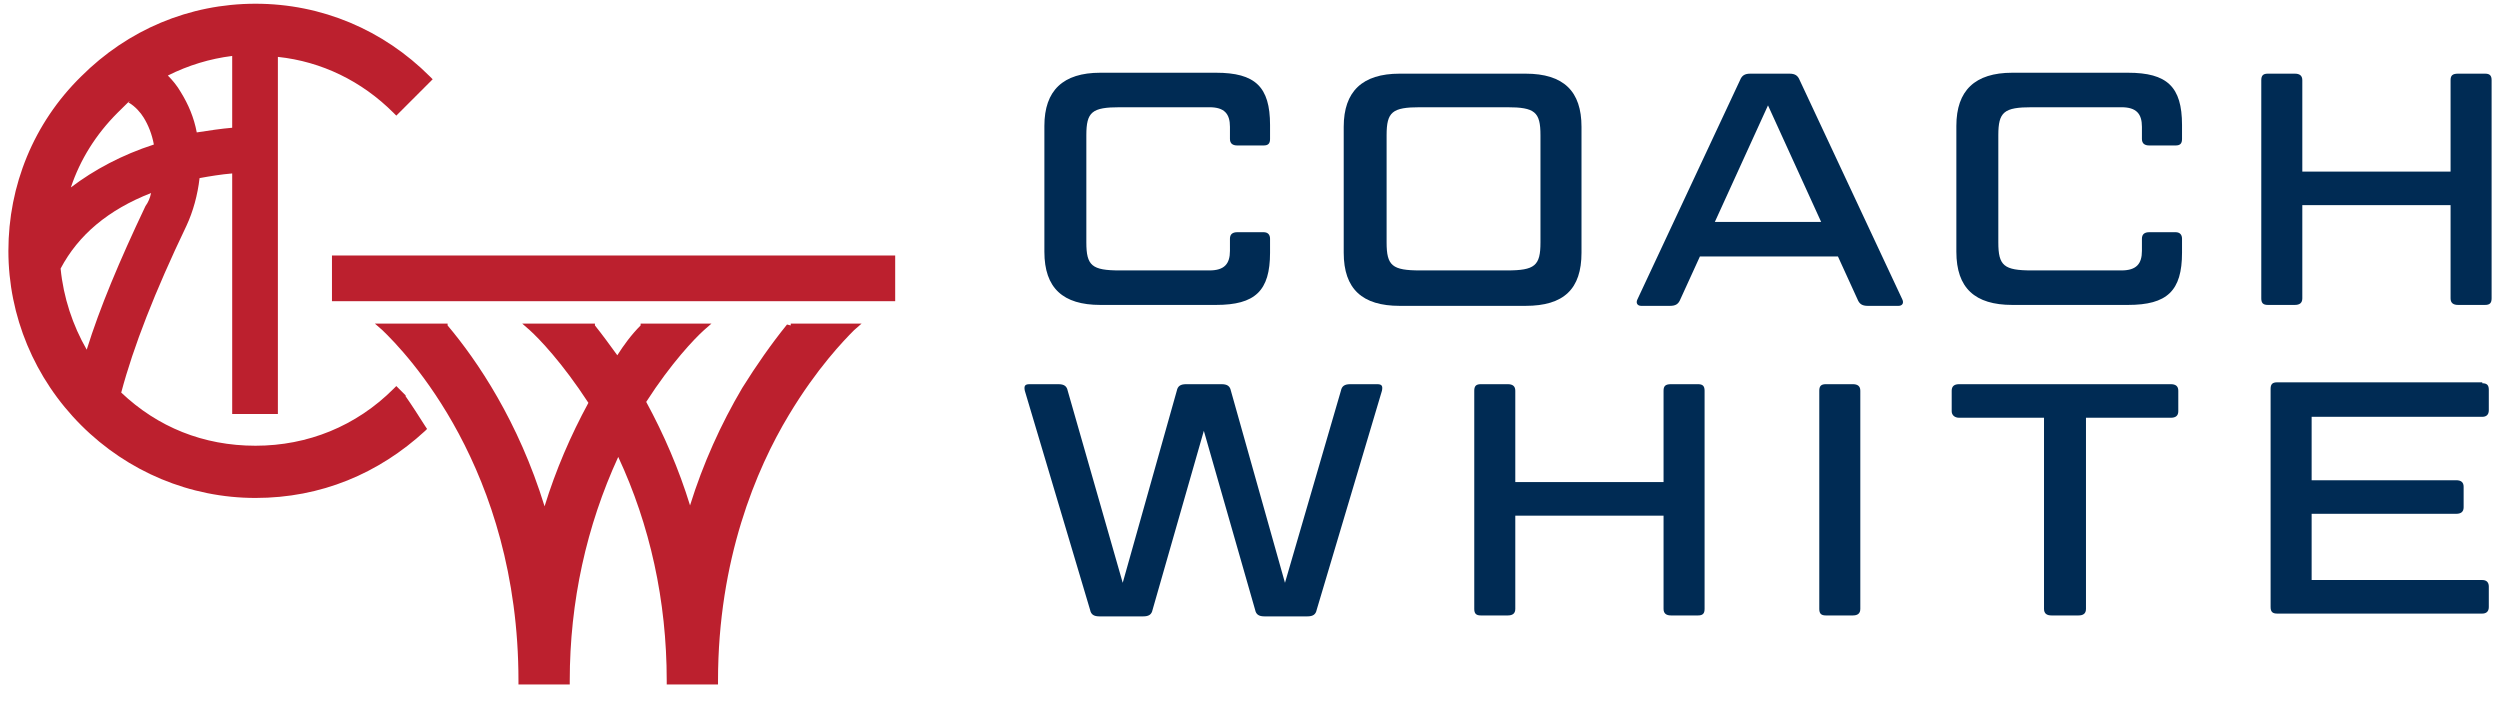
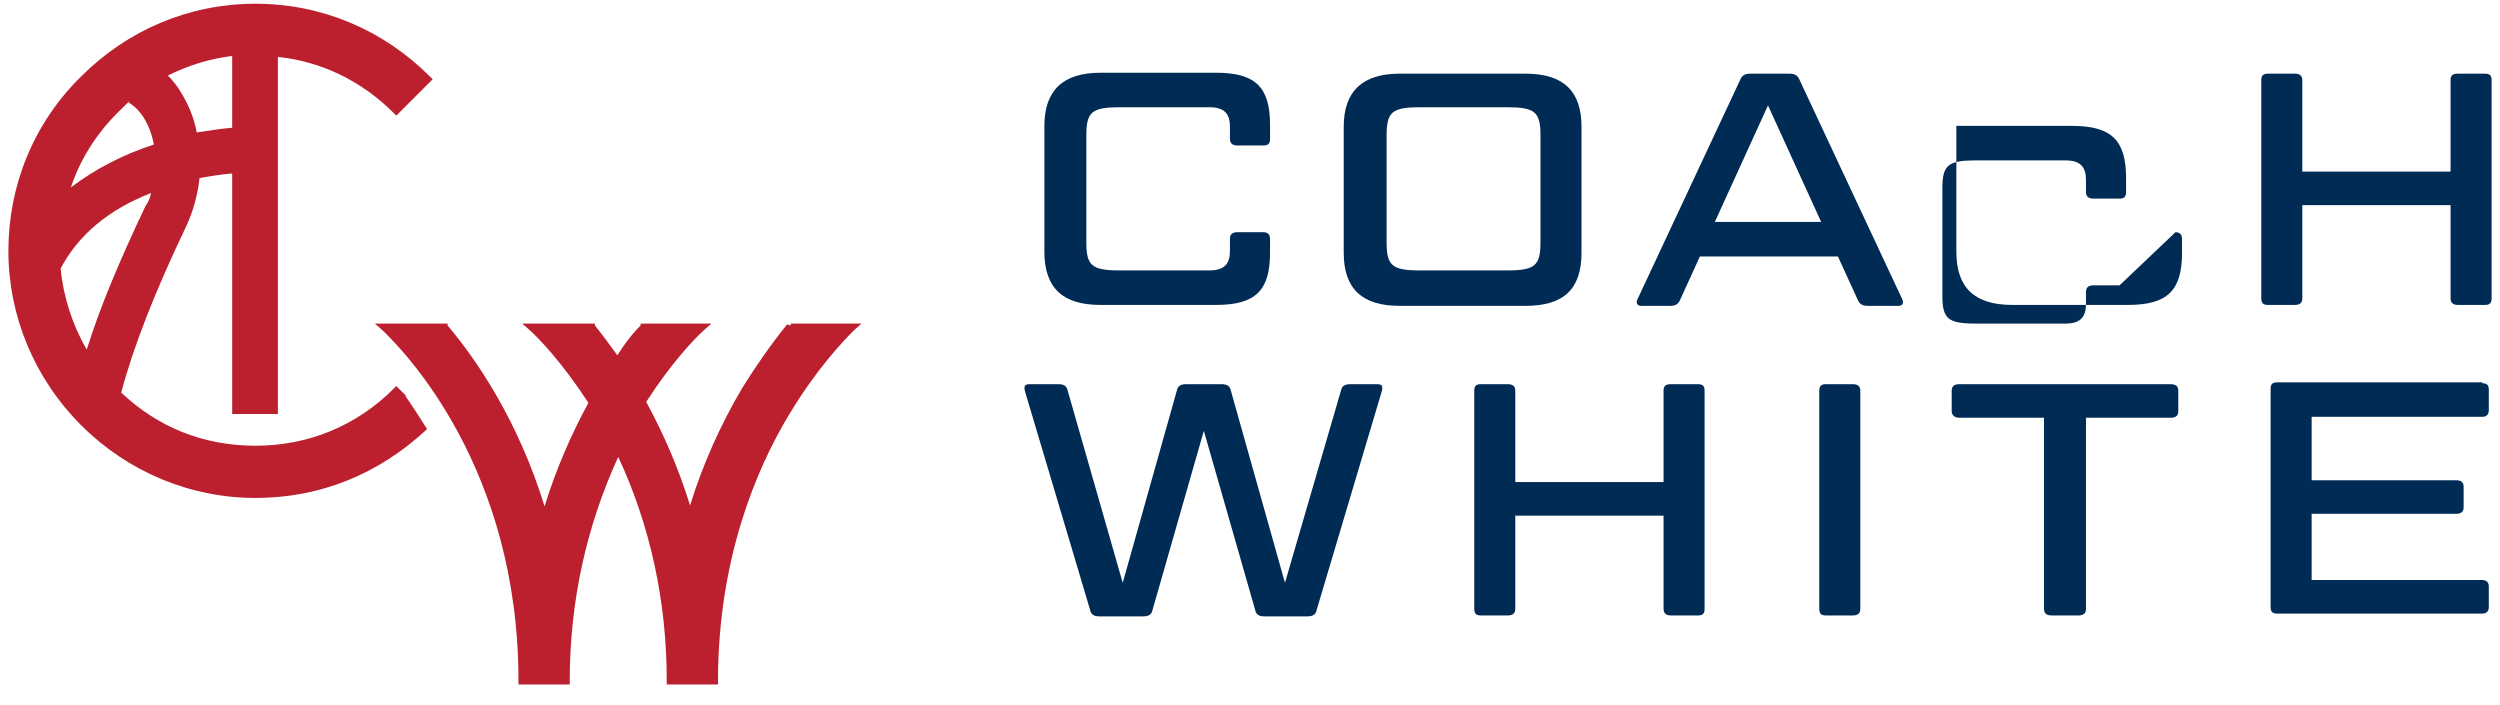
<svg xmlns="http://www.w3.org/2000/svg" id="Layer_1" version="1.1" viewBox="0 0 268.1 75.6">
  <defs>
    <style> .st0 { fill: #bc202e; } .st1 { fill: #002b54; } </style>
  </defs>
  <g>
    <path class="st0" d="M43.5,42.4l-1-1-.3.3c-4,4-9.2,6.1-14.8,6.1s-10.5-2-14.4-5.7c1.3-4.9,3.6-10.8,7-17.9.7-1.5,1.2-3.3,1.4-5.1,1.1-.2,2.3-.4,3.5-.5v25.8h4.9V6.1c4.7.5,9,2.6,12.4,6l.3.3,3.9-3.9-.3-.3C41.1,3.2,34.5.4,27.4.4s-13.7,2.8-18.7,7.8C3.6,13.2.9,19.9.9,26.9s2.8,13.7,7.8,18.7c5,5,11.7,7.8,18.7,7.8s13.2-2.6,18.2-7.2l.2-.2-.2-.3c-.7-1.1-1.4-2.2-2.1-3.2ZM13.8,11c.7.4,1.3,1.1,1.6,1.6.5.8.9,1.8,1.1,2.9-3.4,1.1-6.4,2.7-8.9,4.6,1-3,2.7-5.7,5-8s.8-.7,1.2-1.1ZM16.2,20.7c-.1.5-.3,1-.6,1.4-2.8,5.9-4.9,10.9-6.3,15.4-1.5-2.6-2.5-5.6-2.8-8.7,1.9-3.6,5.1-6.3,9.7-8.1ZM24.9,6.1v7.6c-1.2.1-2.5.3-3.8.5-.3-1.6-.9-3-1.7-4.3-.4-.7-.9-1.3-1.4-1.8,2.2-1.1,4.5-1.8,6.9-2.1Z" />
    <g>
      <path class="st0" d="M84.4,34.8h0c-1.7,2.1-3.3,4.4-4.8,6.8-2.3,3.9-4.2,8.1-5.6,12.6-1.2-3.9-2.8-7.6-4.7-11.1,2.7-4.2,5.2-6.8,6.2-7.7l.8-.7h-7.6v.2c-1,1-1.8,2.1-2.5,3.2-.8-1.1-1.6-2.2-2.4-3.2v-.2h-7.8l.8.7c1,.9,3.5,3.5,6.3,7.8-1.9,3.5-3.5,7.2-4.7,11.1-2.8-9.1-7.2-15.6-10.4-19.4v-.2h-7.8l.8.7c2.4,2.3,14.6,14.8,14.6,37.6v.4h5.5v-.4c0-8.5,1.8-16.6,5.2-24,3.4,7.3,5.2,15.4,5.2,24v.4h5.5v-.4c0-13,4.1-22.7,7.6-28.5,3-5,5.9-8,7-9.1l.8-.7h-7.6v.2Z" />
-       <rect class="st0" x="35.6" y="27.4" width="60.4" height="4.9" />
    </g>
  </g>
  <g>
    <path class="st1" d="M135.5,24.9c.5,0,.7.3.7.7v1.5c0,4.1-1.6,5.6-5.8,5.6h-12.4c-4,0-6-1.8-6-5.7v-13.5c0-3.8,2-5.7,6-5.7h12.4c4.2,0,5.8,1.5,5.8,5.6v1.5c0,.5-.2.7-.7.7h-2.8c-.5,0-.8-.2-.8-.7v-1.3c0-1.4-.6-2.1-2.2-2.1h-9.6c-3,0-3.6.5-3.6,3v11.5c0,2.5.6,3,3.6,3h9.6c1.6,0,2.2-.7,2.2-2.1v-1.3c0-.5.3-.7.8-.7h2.8Z" />
    <path class="st1" d="M169.6,27.1c0,3.9-1.9,5.7-6,5.7h-13.5c-4,0-6-1.8-6-5.7v-13.5c0-3.8,2-5.7,6-5.7h13.5c4.1,0,6,1.9,6,5.7v13.5ZM165.2,14.5c0-2.5-.6-3-3.6-3h-9.3c-3,0-3.6.5-3.6,3v11.5c0,2.5.6,3,3.6,3h9.3c3,0,3.6-.5,3.6-3v-11.5Z" />
    <path class="st1" d="M197.1,27.5h-14.8l-2.1,4.6c-.2.5-.5.7-1.1.7h-3.1c-.4,0-.6-.3-.4-.7l11-23.5c.2-.5.5-.7,1.1-.7h4.2c.6,0,.9.2,1.1.7l11,23.5c.2.4,0,.7-.4.7h-3.3c-.6,0-.9-.2-1.1-.7l-2.1-4.6ZM183.9,23.8h11.4l-5.7-12.5-5.7,12.5Z" />
-     <path class="st1" d="M233.3,24.9c.5,0,.7.3.7.7v1.5c0,4.1-1.6,5.6-5.8,5.6h-12.4c-4,0-6-1.8-6-5.7v-13.5c0-3.8,2-5.7,6-5.7h12.4c4.2,0,5.8,1.5,5.8,5.6v1.5c0,.5-.2.7-.7.7h-2.8c-.5,0-.8-.2-.8-.7v-1.3c0-1.4-.6-2.1-2.2-2.1h-9.6c-3,0-3.6.5-3.6,3v11.5c0,2.5.6,3,3.6,3h9.6c1.6,0,2.2-.7,2.2-2.1v-1.3c0-.5.3-.7.8-.7h2.8Z" />
+     <path class="st1" d="M233.3,24.9c.5,0,.7.3.7.7v1.5c0,4.1-1.6,5.6-5.8,5.6h-12.4c-4,0-6-1.8-6-5.7v-13.5h12.4c4.2,0,5.8,1.5,5.8,5.6v1.5c0,.5-.2.7-.7.7h-2.8c-.5,0-.8-.2-.8-.7v-1.3c0-1.4-.6-2.1-2.2-2.1h-9.6c-3,0-3.6.5-3.6,3v11.5c0,2.5.6,3,3.6,3h9.6c1.6,0,2.2-.7,2.2-2.1v-1.3c0-.5.3-.7.8-.7h2.8Z" />
    <path class="st1" d="M267.2,32c0,.5-.2.7-.7.7h-2.9c-.5,0-.8-.2-.8-.7v-10h-15.9v10c0,.5-.3.7-.8.7h-2.9c-.5,0-.7-.2-.7-.7V8.6c0-.5.2-.7.7-.7h2.9c.5,0,.8.2.8.7v9.8h15.9v-9.8c0-.5.2-.7.8-.7h2.9c.5,0,.7.2.7.7v23.4Z" />
    <path class="st1" d="M135.6,66.1c-.6,0-.9-.2-1-.7l-5.5-19.2-5.5,19.2c-.1.5-.4.7-1,.7h-4.7c-.6,0-.9-.2-1-.7l-7-23.5c-.1-.5,0-.7.5-.7h3.1c.6,0,.9.2,1,.7l5.9,20.6,5.8-20.6c.1-.5.4-.7,1-.7h3.8c.6,0,.9.2,1,.7l5.8,20.6,6-20.6c.1-.5.4-.7,1-.7h2.9c.5,0,.6.2.5.7l-7,23.5c-.1.5-.4.7-1,.7h-4.7Z" />
    <path class="st1" d="M182.8,65.3c0,.5-.2.7-.7.7h-2.9c-.5,0-.8-.2-.8-.7v-10h-15.9v10c0,.5-.3.7-.8.7h-2.9c-.5,0-.7-.2-.7-.7v-23.4c0-.5.2-.7.7-.7h2.9c.5,0,.8.2.8.7v9.8h15.9v-9.8c0-.5.2-.7.8-.7h2.9c.5,0,.7.2.7.7v23.4Z" />
    <path class="st1" d="M199.5,65.3c0,.5-.3.7-.8.7h-2.9c-.5,0-.7-.2-.7-.7v-23.4c0-.5.2-.7.7-.7h2.9c.5,0,.8.2.8.7v23.4Z" />
    <path class="st1" d="M219.2,44.8h-9.1c-.5,0-.8-.3-.8-.7v-2.2c0-.5.3-.7.8-.7h22.7c.5,0,.8.2.8.7v2.2c0,.5-.3.7-.8.7h-9.1v20.5c0,.5-.3.7-.8.7h-2.9c-.5,0-.8-.2-.8-.7v-20.5Z" />
    <path class="st1" d="M266.2,41.1c.5,0,.7.2.7.7v2.2c0,.5-.3.7-.7.7h-18.3v6.8h15.5c.5,0,.8.2.8.7v2.2c0,.5-.3.7-.8.7h-15.5v7.1h18.3c.5,0,.7.3.7.7v2.2c0,.5-.3.7-.7.7h-22c-.5,0-.7-.2-.7-.7v-23.4c0-.5.2-.7.7-.7h22Z" />
  </g>
</svg>